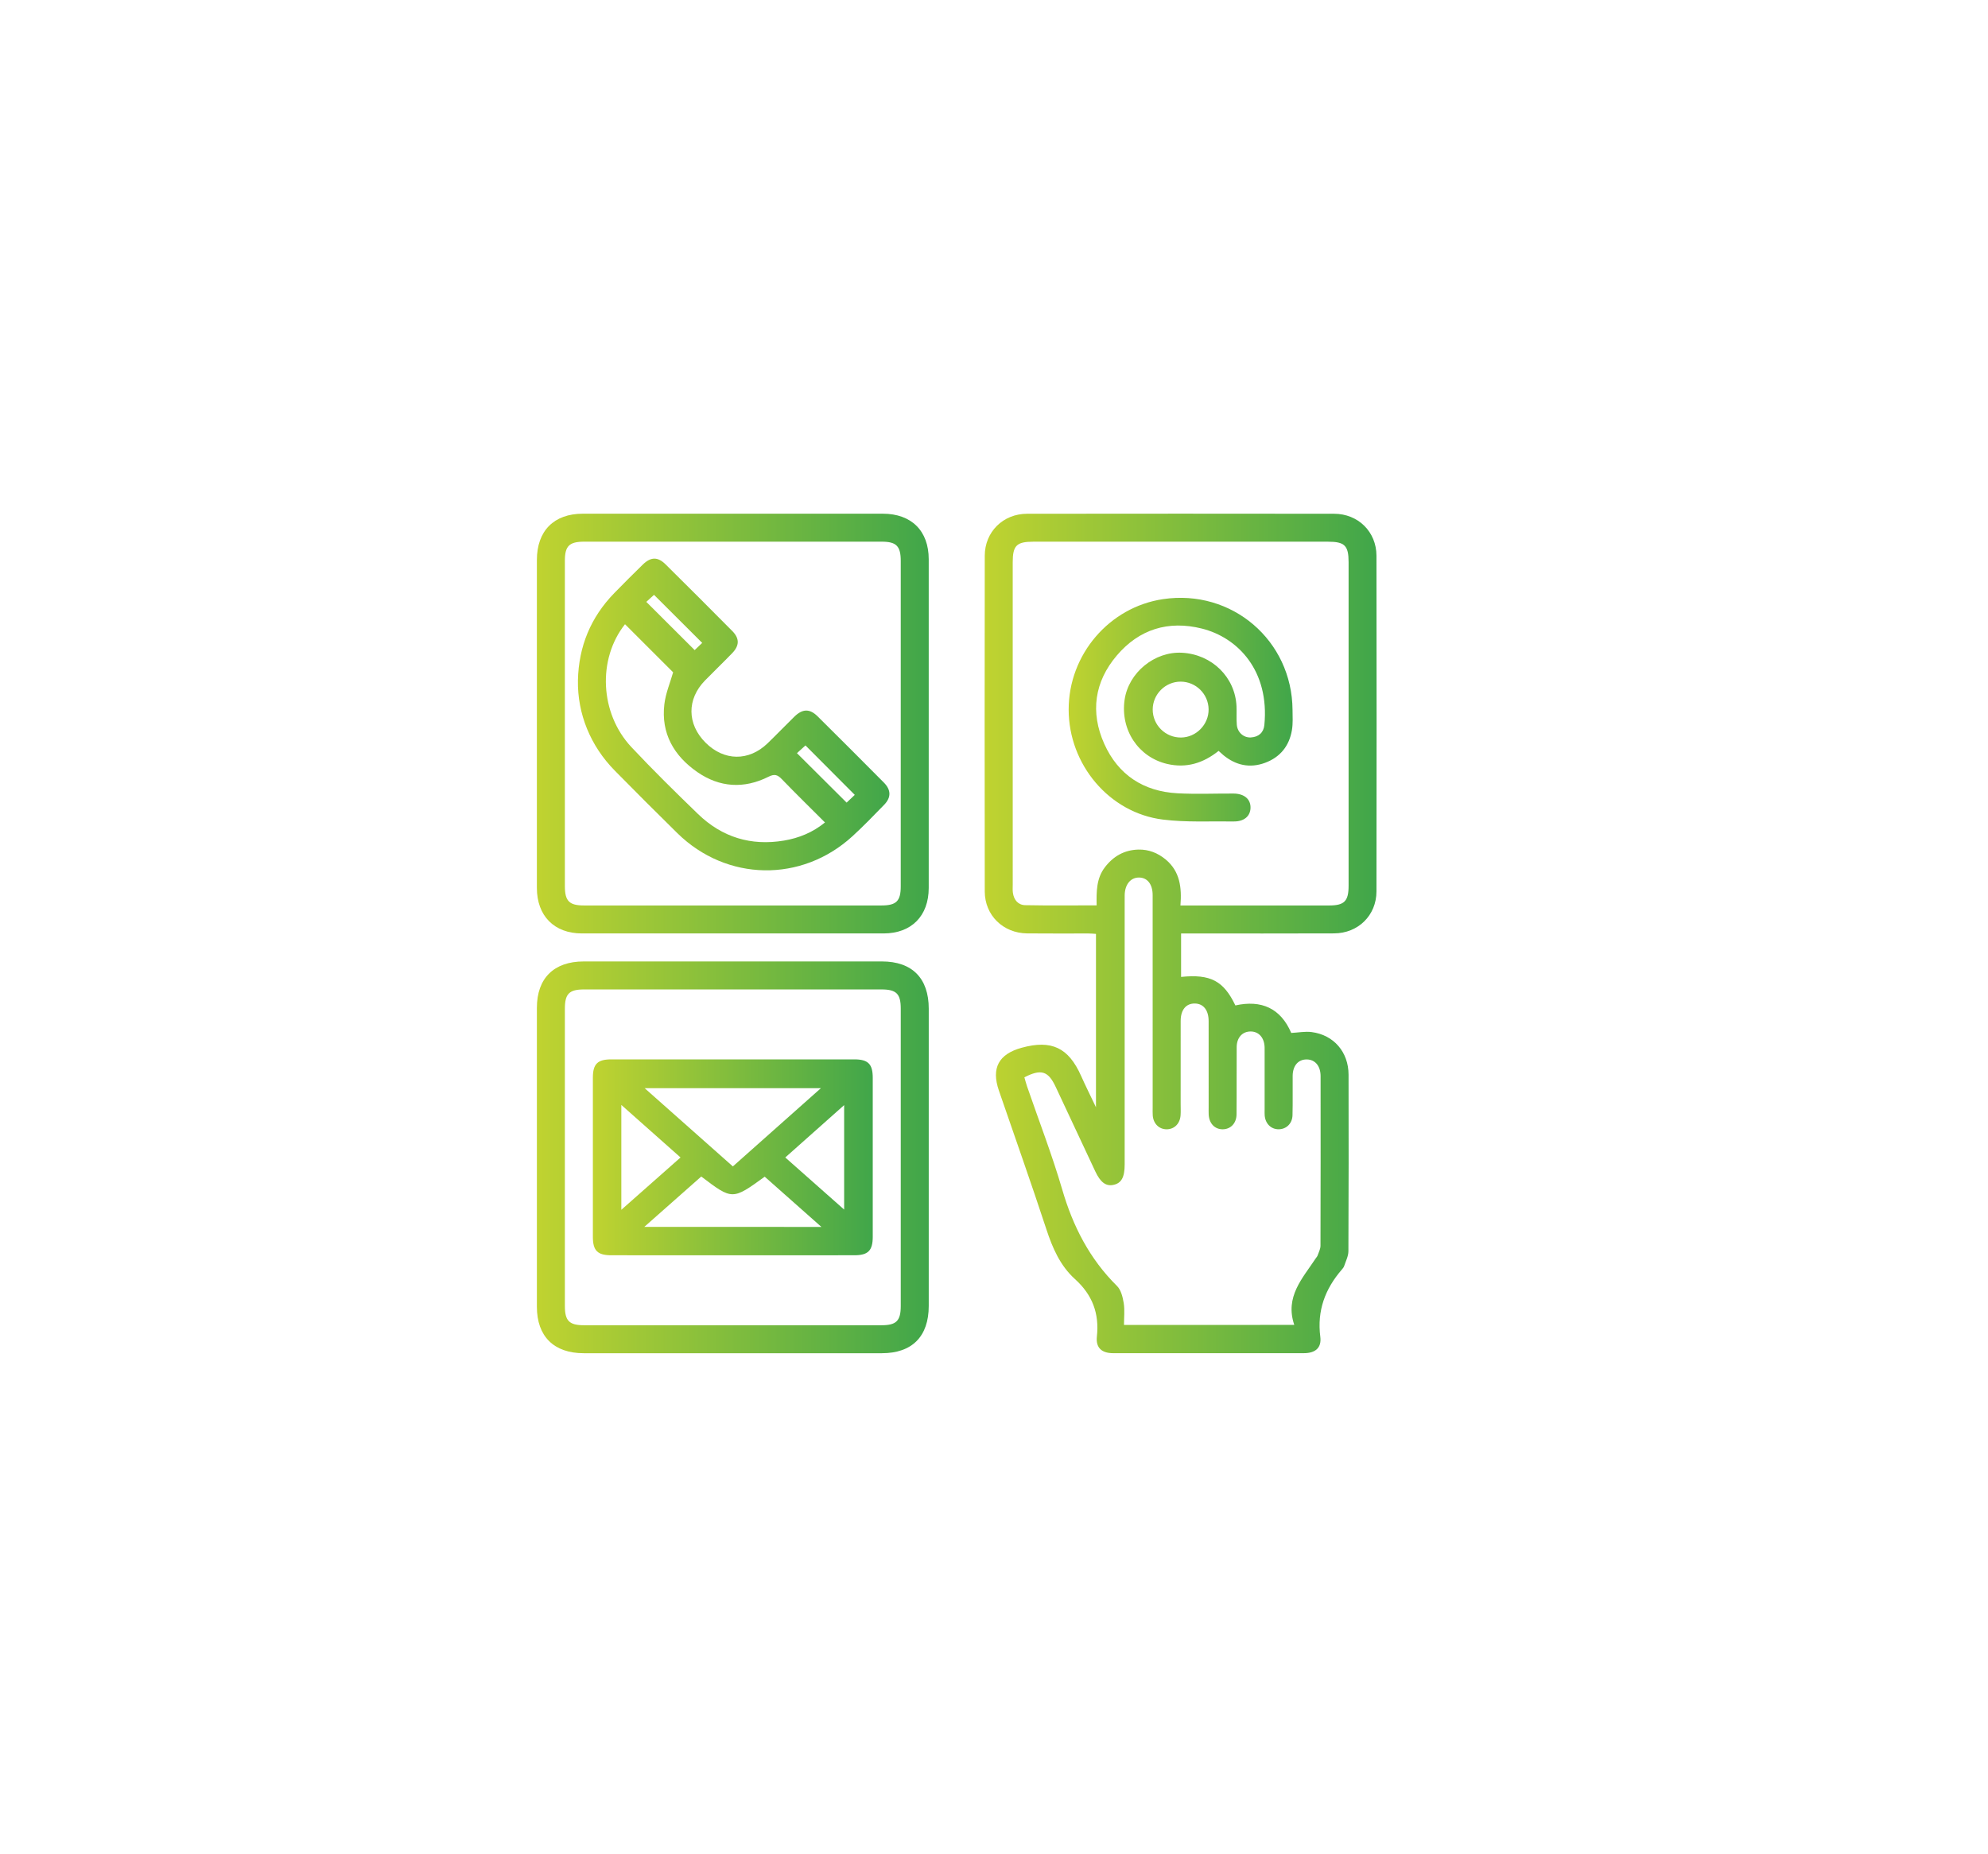
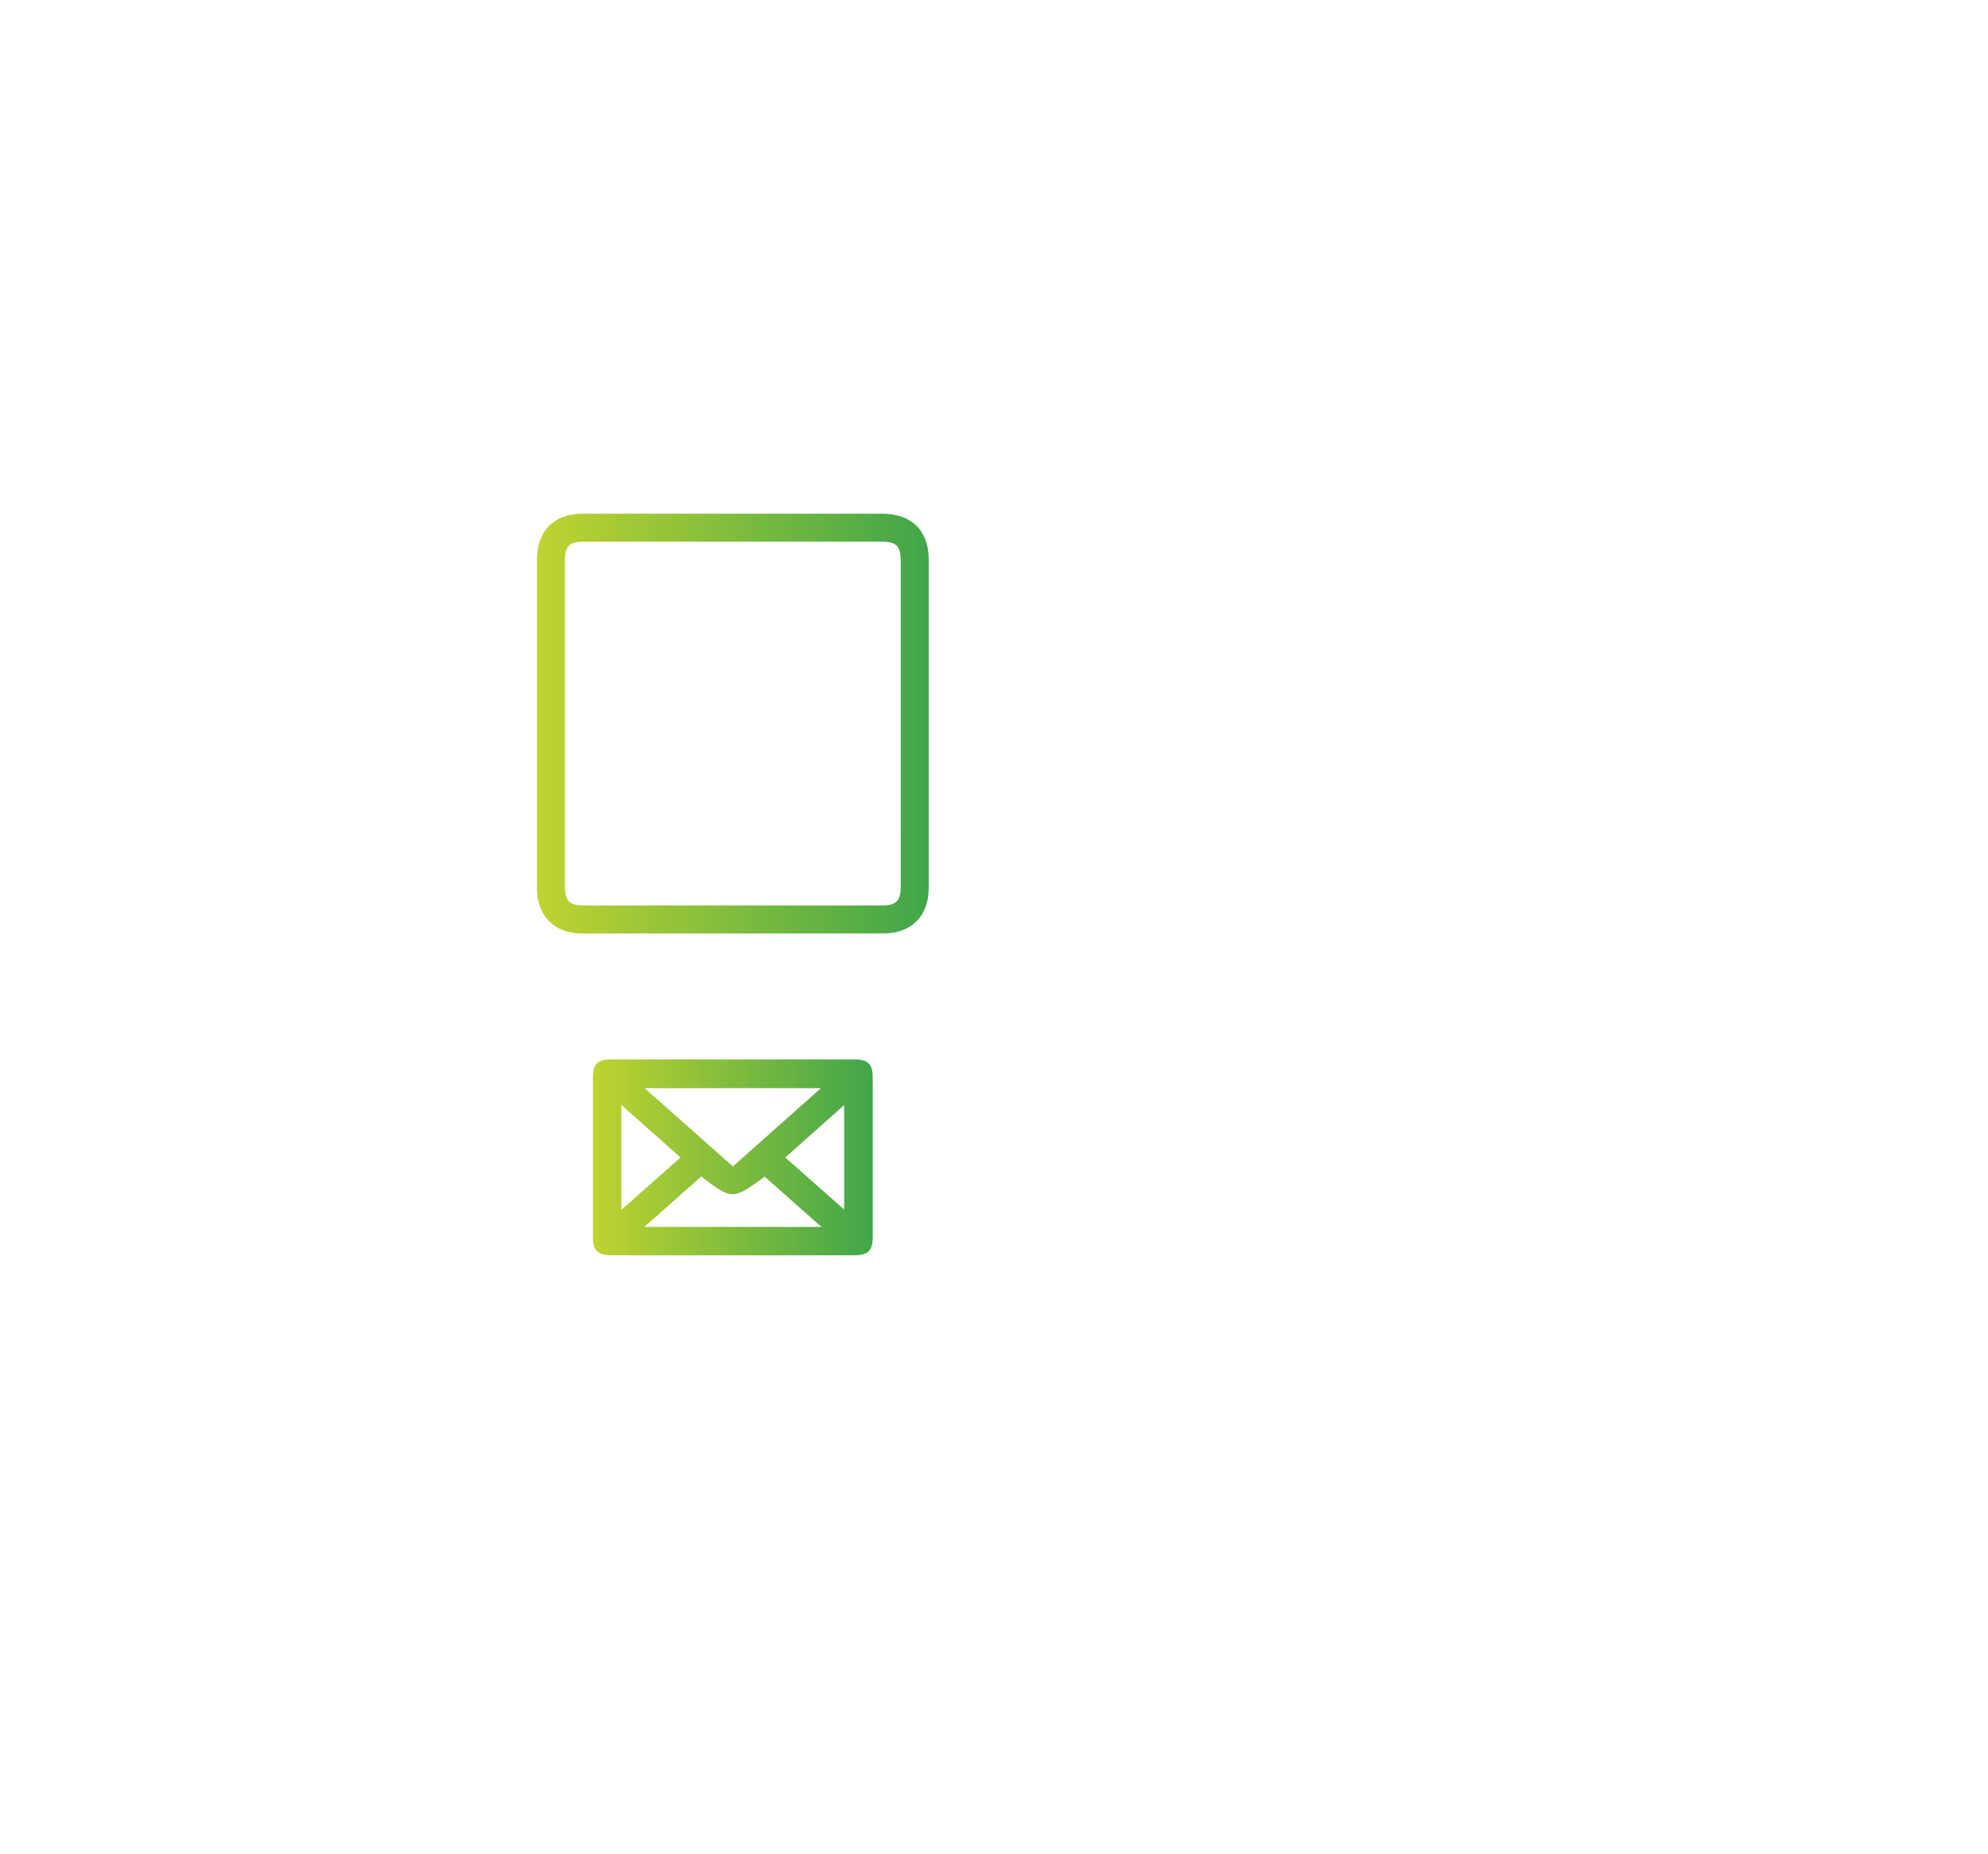
<svg xmlns="http://www.w3.org/2000/svg" version="1.1" id="Layer_1" x="0px" y="0px" width="213px" height="198.667px" viewBox="0 0 213 198.667" enable-background="new 0 0 213 198.667" xml:space="preserve">
  <linearGradient id="SVGID_1_" gradientUnits="userSpaceOnUse" x1="194.999" y1="-56.867" x2="236.994" y2="-56.867" gradientTransform="matrix(1 0 0 -1 -89.5 43.167)">
    <stop offset="0" style="stop-color:#C0D330" />
    <stop offset="1" style="stop-color:#40A64A" />
  </linearGradient>
-   <path fill="url(#SVGID_1_)" d="M126.545,100.035c0,1.621,0,3.137,0,4.657c3.141-0.323,4.555,0.415,5.816,3.056  c2.783-0.619,4.854,0.301,5.986,2.949c0.762-0.039,1.483-0.184,2.178-0.095c2.383,0.306,3.959,2.144,3.963,4.569  c0.012,6.309,0.016,12.617-0.016,18.926c-0.005,0.525-0.281,1.054-0.453,1.574c-0.047,0.143-0.154,0.271-0.256,0.389  c-1.791,2.072-2.662,4.404-2.302,7.199c0.154,1.189-0.535,1.756-1.769,1.756c-6.811,0.008-13.618,0.008-20.428,0  c-1.213-0.002-1.873-0.566-1.74-1.787c0.272-2.486-0.498-4.479-2.34-6.145c-1.594-1.441-2.412-3.332-3.076-5.355  c-1.633-4.977-3.387-9.912-5.088-14.866c-0.825-2.403-0.021-3.901,2.445-4.579c3.199-0.88,5.02-0.009,6.367,3.018  c0.467,1.05,0.982,2.076,1.594,3.361c0-6.353,0-12.436,0-18.582c-0.271-0.016-0.541-0.043-0.813-0.043  c-2.188-0.004-4.373,0.016-6.559-0.008c-2.578-0.027-4.541-1.938-4.544-4.495c-0.017-11.994-0.017-23.987,0-35.98  c0.004-2.558,1.964-4.494,4.539-4.497c10.963-0.014,21.926-0.014,32.889,0c2.576,0.003,4.537,1.934,4.541,4.495  c0.019,11.994,0.019,23.987,0,35.98c-0.004,2.562-1.963,4.484-4.541,4.495c-5.092,0.021-10.184,0.008-15.272,0.008  C127.326,100.035,126.984,100.035,126.545,100.035z M126.475,97.036c0.412,0,0.717,0,1.021,0c4.966,0,9.932,0.001,14.898,0  c1.646,0,2.098-0.456,2.098-2.12c0-11.556,0-23.112,0-34.667c0-1.783-0.418-2.198-2.207-2.198c-10.523,0-21.051,0-31.574,0  c-1.791,0-2.205,0.413-2.206,2.198c-0.001,11.524-0.001,23.049,0.001,34.574c0,0.281-0.021,0.566,0.016,0.842  c0.104,0.776,0.563,1.325,1.33,1.34c2.521,0.051,5.043,0.019,7.644,0.019c-0.024-1.478-0.03-2.888,0.883-4.081  c0.908-1.187,2.09-1.86,3.595-1.896c1.104-0.026,2.073,0.36,2.924,1.065C126.428,93.385,126.629,95.12,126.475,97.036z   M138.672,141.985c-1.025-3.022,0.887-4.985,2.297-7.128c0.068-0.105,0.164-0.197,0.203-0.313c0.119-0.342,0.307-0.691,0.309-1.039  c0.019-6.06,0.017-12.119,0.011-18.178c-0.001-1.097-0.587-1.781-1.482-1.791c-0.909-0.011-1.5,0.664-1.51,1.76  c-0.015,1.404,0.021,2.812-0.017,4.217c-0.022,0.892-0.662,1.498-1.475,1.507c-0.816,0.008-1.434-0.595-1.506-1.479  c-0.018-0.219-0.006-0.438-0.006-0.656c0-2.029,0-4.061,0-6.09c0-0.188,0.004-0.375-0.002-0.563  c-0.031-1.02-0.619-1.688-1.488-1.693c-0.882-0.008-1.496,0.646-1.504,1.67c-0.018,2.404,0.008,4.81-0.016,7.213  c-0.008,0.959-0.633,1.593-1.479,1.6c-0.85,0.007-1.454-0.624-1.505-1.577c-0.014-0.249-0.004-0.5-0.004-0.749  c0-3.093,0.003-6.186-0.002-9.275c-0.002-1.174-0.566-1.873-1.49-1.879c-0.936-0.006-1.502,0.68-1.506,1.858  c-0.006,2.968-0.002,5.935-0.002,8.901c0,0.406,0.02,0.813-0.008,1.218c-0.059,0.894-0.668,1.498-1.482,1.503  c-0.816,0.005-1.433-0.598-1.5-1.484c-0.021-0.279-0.008-0.563-0.008-0.843c0-7.59,0.001-15.18-0.002-22.769  c0-1.175-0.572-1.89-1.48-1.884c-0.895,0.005-1.498,0.755-1.516,1.886c-0.004,0.219-0.002,0.438-0.002,0.656  c0,9.4,0.001,18.801,0,28.202c0,1.401-0.357,2.031-1.244,2.201c-0.775,0.148-1.359-0.293-1.902-1.449  c-1.416-3.021-2.832-6.043-4.246-9.064c-0.799-1.705-1.559-1.946-3.353-1.021c0.093,0.313,0.175,0.643,0.284,0.961  c1.268,3.686,2.68,7.327,3.771,11.063c1.149,3.944,2.935,7.437,5.873,10.341c0.43,0.426,0.612,1.195,0.717,1.837  c0.119,0.75,0.027,1.535,0.027,2.333C126.521,141.985,132.445,141.985,138.672,141.985z" />
  <linearGradient id="SVGID_2_" gradientUnits="userSpaceOnUse" x1="147.022" y1="-34.376" x2="189.009" y2="-34.376" gradientTransform="matrix(1 0 0 -1 -89.5 43.167)">
    <stop offset="0" style="stop-color:#C0D330" />
    <stop offset="1" style="stop-color:#40A64A" />
  </linearGradient>
  <path fill="url(#SVGID_2_)" d="M57.522,77.445c0-5.809-0.002-11.618,0.001-17.427c0.001-3.127,1.824-4.966,4.925-4.967  c10.712-0.002,21.425-0.002,32.138,0c3.064,0.001,4.919,1.835,4.92,4.878c0.003,11.743,0.004,23.486,0,35.229  c-0.001,3.003-1.854,4.873-4.832,4.875c-10.775,0.004-21.55,0.004-32.325,0c-2.97-0.002-4.824-1.881-4.826-4.88  C57.519,89.251,57.522,83.348,57.522,77.445z M96.509,77.556c0-5.81,0.001-11.621,0-17.431c0-1.605-0.464-2.076-2.048-2.076  c-10.621-0.001-21.242-0.001-31.863,0c-1.607,0-2.076,0.461-2.076,2.046c-0.001,11.621-0.001,23.241,0,34.862  c0,1.605,0.465,2.077,2.046,2.078c10.621,0.001,21.242,0.001,31.863,0c1.604,0,2.077-0.466,2.077-2.048  C96.51,89.177,96.509,83.367,96.509,77.556z" />
  <linearGradient id="SVGID_3_" gradientUnits="userSpaceOnUse" x1="147.022" y1="-80.86" x2="189.009" y2="-80.86" gradientTransform="matrix(1 0 0 -1 -89.5 43.167)">
    <stop offset="0" style="stop-color:#C0D330" />
    <stop offset="1" style="stop-color:#40A64A" />
  </linearGradient>
-   <path fill="url(#SVGID_3_)" d="M99.508,124.027c0,5.309,0.001,10.618,0,15.928c-0.001,3.264-1.783,5.064-5.018,5.064  c-10.65,0.002-21.3,0.002-31.95,0c-3.195,0-5.016-1.805-5.016-4.973c-0.002-10.683-0.002-21.361,0-32.043  c0-3.166,1.823-4.969,5.018-4.969c10.65-0.002,21.3-0.002,31.95,0c3.235,0,5.016,1.797,5.017,5.063  C99.509,113.408,99.508,118.716,99.508,124.027z M60.521,124.027c0,5.311-0.001,10.621,0.001,15.932  c0,1.594,0.467,2.062,2.062,2.062c10.621,0.002,21.242,0.002,31.863,0c1.592,0,2.061-0.47,2.062-2.063  c0.001-10.621,0.001-21.242,0-31.863c0-1.594-0.468-2.059-2.064-2.061c-10.621,0-21.242,0-31.863,0  c-1.596,0.002-2.059,0.465-2.06,2.063C60.52,113.406,60.521,118.716,60.521,124.027z" />
  <linearGradient id="SVGID_4_" gradientUnits="userSpaceOnUse" x1="204.001" y1="-32.885" x2="228.002" y2="-32.885" gradientTransform="matrix(1 0 0 -1 -89.5 43.167)">
    <stop offset="0" style="stop-color:#C0D330" />
    <stop offset="1" style="stop-color:#40A64A" />
  </linearGradient>
-   <path fill="url(#SVGID_4_)" d="M130.564,80.47c-1.641,1.312-3.444,1.881-5.515,1.397c-3.077-0.721-5.021-3.64-4.557-6.87  c0.418-2.919,3.219-5.21,6.166-5.044c3.202,0.18,5.688,2.626,5.825,5.744c0.027,0.654-0.022,1.313,0.031,1.966  c0.067,0.82,0.729,1.41,1.506,1.366c0.826-0.048,1.369-0.517,1.447-1.329c0.564-5.797-2.814-9.368-6.695-10.338  c-3.598-0.901-6.723,0.072-9.112,2.883c-2.396,2.814-2.862,6.079-1.353,9.456c1.492,3.338,4.205,5.116,7.855,5.313  c1.992,0.107,3.995,0.018,5.993,0.028c1.157,0.006,1.854,0.6,1.829,1.535c-0.024,0.899-0.698,1.472-1.813,1.456  c-2.524-0.036-5.075,0.108-7.569-0.201c-5.761-0.713-10.104-5.911-10.103-11.797c0-5.884,4.342-10.965,10.106-11.827  c7.377-1.103,13.832,4.418,13.881,11.877c0.005,0.717,0.053,1.449-0.064,2.149c-0.283,1.698-1.253,2.913-2.879,3.514  c-1.63,0.602-3.13,0.274-4.466-0.82C130.916,80.792,130.76,80.644,130.564,80.47z M126.494,73.049c-1.631,0-2.98,1.341-2.99,2.975  c-0.01,1.671,1.369,3.037,3.046,3.014c1.62-0.021,2.962-1.4,2.943-3.022C129.475,74.377,128.131,73.049,126.494,73.049z" />
  <linearGradient id="SVGID_5_" gradientUnits="userSpaceOnUse" x1="151.42" y1="-33.402" x2="184.795" y2="-33.402" gradientTransform="matrix(1 0 0 -1 -89.5 43.167)">
    <stop offset="0" style="stop-color:#C0D330" />
    <stop offset="1" style="stop-color:#40A64A" />
  </linearGradient>
-   <path fill="url(#SVGID_5_)" d="M61.922,72.906c0.079-3.625,1.366-6.75,3.897-9.351c1.001-1.029,2.02-2.042,3.046-3.046  c0.855-0.837,1.605-0.861,2.442-0.033c2.397,2.371,4.781,4.754,7.153,7.15c0.789,0.796,0.775,1.558-0.014,2.375  c-0.954,0.987-1.947,1.938-2.907,2.92c-1.96,2.006-1.935,4.674,0.049,6.66c1.987,1.989,4.64,2.025,6.661,0.07  c0.965-0.933,1.895-1.902,2.854-2.841c0.885-0.867,1.651-0.885,2.512-0.03c2.372,2.353,4.734,4.714,7.085,7.085  c0.781,0.788,0.795,1.594,0.032,2.38c-1.108,1.143-2.216,2.289-3.389,3.364c-5.456,5.002-13.487,4.863-18.768-0.321  c-2.25-2.208-4.474-4.443-6.689-6.687C63.256,79.938,61.861,76.49,61.922,72.906z M66.965,66.896  c-2.958,3.73-2.704,9.557,0.688,13.171c2.307,2.459,4.714,4.826,7.138,7.171c2.568,2.485,5.67,3.437,9.202,2.845  c1.598-0.268,3.075-0.866,4.397-1.943c-1.599-1.598-3.139-3.104-4.635-4.652c-0.456-0.472-0.782-0.565-1.42-0.246  c-2.617,1.313-5.23,1.156-7.627-0.507c-2.5-1.735-3.9-4.139-3.526-7.272c0.141-1.174,0.625-2.308,0.939-3.414  C70.445,70.373,68.725,68.655,66.965,66.896z M86.301,79.885c-0.294,0.267-0.628,0.569-0.914,0.828  c1.823,1.815,3.557,3.542,5.322,5.3c0.276-0.262,0.604-0.573,0.874-0.828C89.787,83.382,88.06,81.65,86.301,79.885z M75.236,68.898  c-1.768-1.764-3.494-3.486-5.162-5.15c-0.268,0.242-0.599,0.543-0.828,0.751c1.749,1.744,3.475,3.465,5.182,5.169  C74.672,69.436,74.984,69.138,75.236,68.898z" />
  <linearGradient id="SVGID_6_" gradientUnits="userSpaceOnUse" x1="153.019" y1="-80.859" x2="183.011" y2="-80.859" gradientTransform="matrix(1 0 0 -1 -89.5 43.167)">
    <stop offset="0" style="stop-color:#C0D330" />
    <stop offset="1" style="stop-color:#40A64A" />
  </linearGradient>
  <path fill="url(#SVGID_6_)" d="M78.421,134.523c-4.311,0-8.622,0.002-12.932-0.001c-1.469-0.001-1.967-0.499-1.967-1.968  c-0.003-5.686-0.003-11.371,0-17.057c0.001-1.472,0.495-1.967,1.966-1.968c8.684-0.002,17.368-0.002,26.052,0  c1.47,0.001,1.968,0.498,1.969,1.968c0.003,5.685,0.003,11.369,0,17.055c-0.001,1.469-0.5,1.969-1.968,1.97  C87.167,134.525,82.794,134.523,78.421,134.523z M78.521,125.001c3.161-2.81,6.254-5.56,9.433-8.385c-6.38,0-12.551,0-18.884,0  C72.283,119.466,75.361,122.199,78.521,125.001z M88.007,131.484c-2.139-1.896-4.113-3.645-6.074-5.383  c-3.464,2.512-3.464,2.512-6.798-0.018c-1.976,1.748-3.964,3.508-6.104,5.399C75.429,131.484,81.591,131.484,88.007,131.484z   M66.571,129.649c2.174-1.923,4.219-3.729,6.343-5.608c-2.115-1.877-4.171-3.701-6.343-5.629  C66.571,122.21,66.571,125.833,66.571,129.649z M84.136,124.042c2.157,1.908,4.193,3.711,6.308,5.584c0-3.803,0-7.426,0-11.195  C88.292,120.343,86.253,122.16,84.136,124.042z" />
</svg>